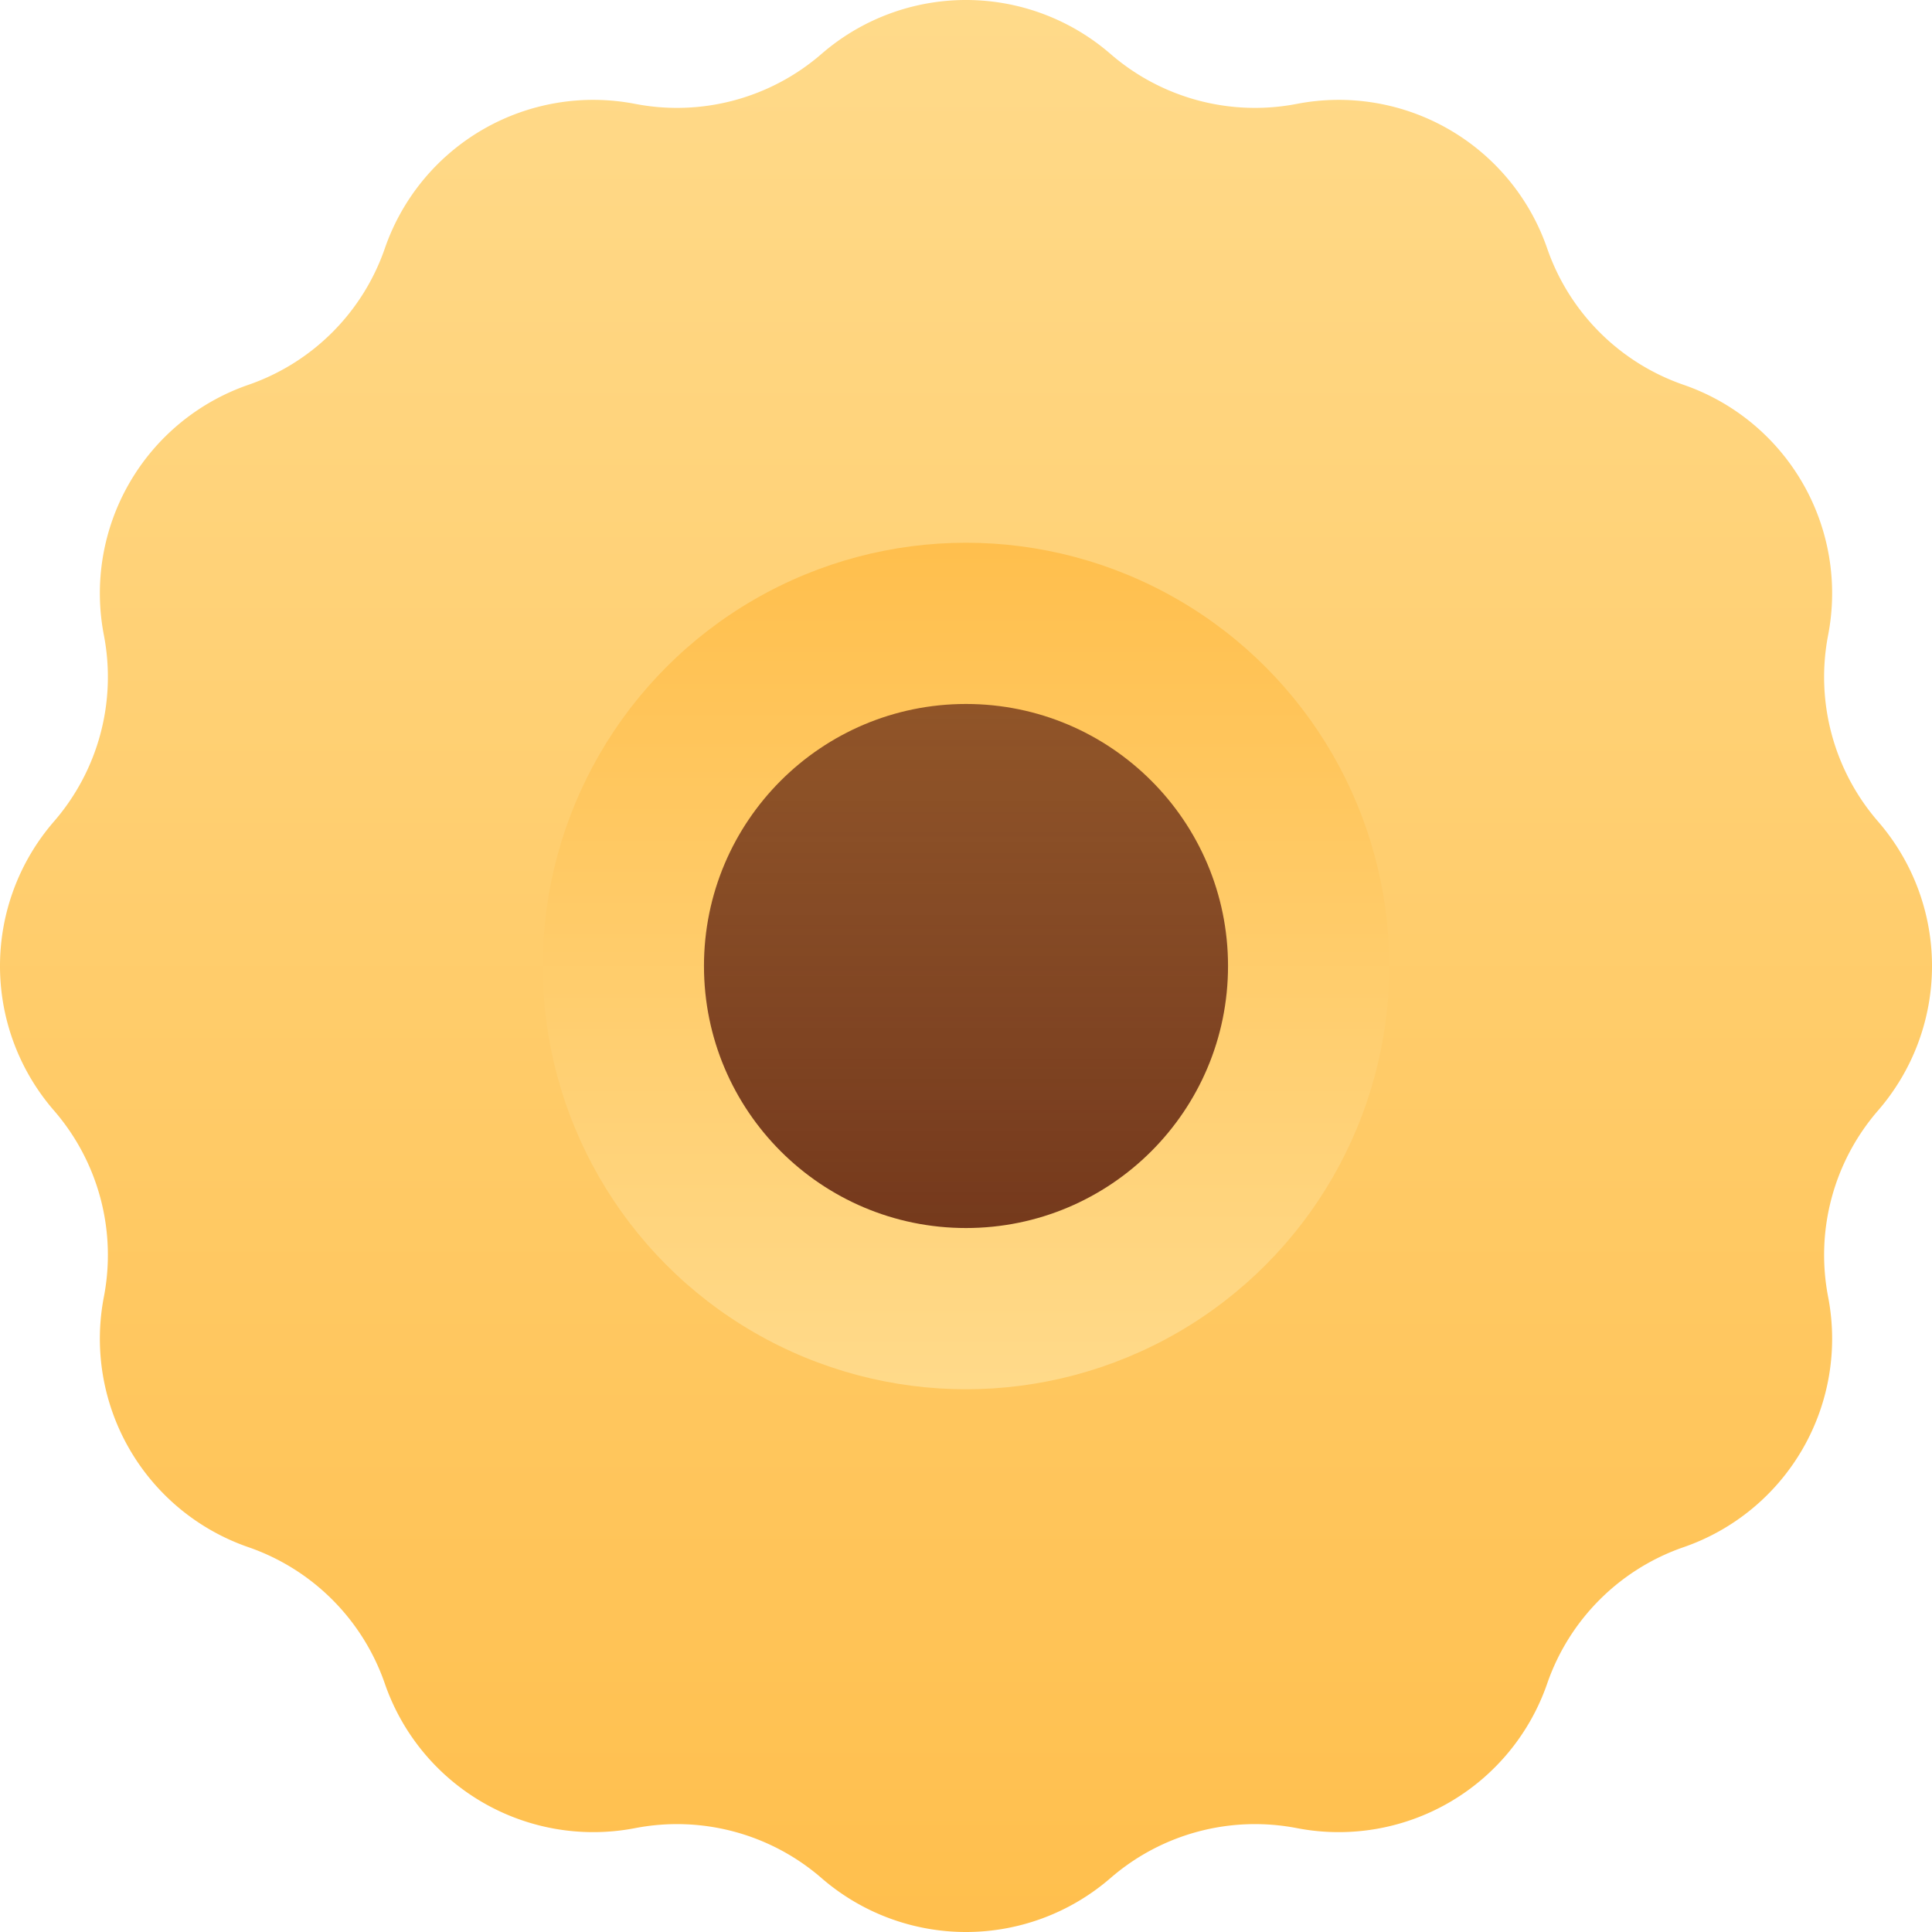
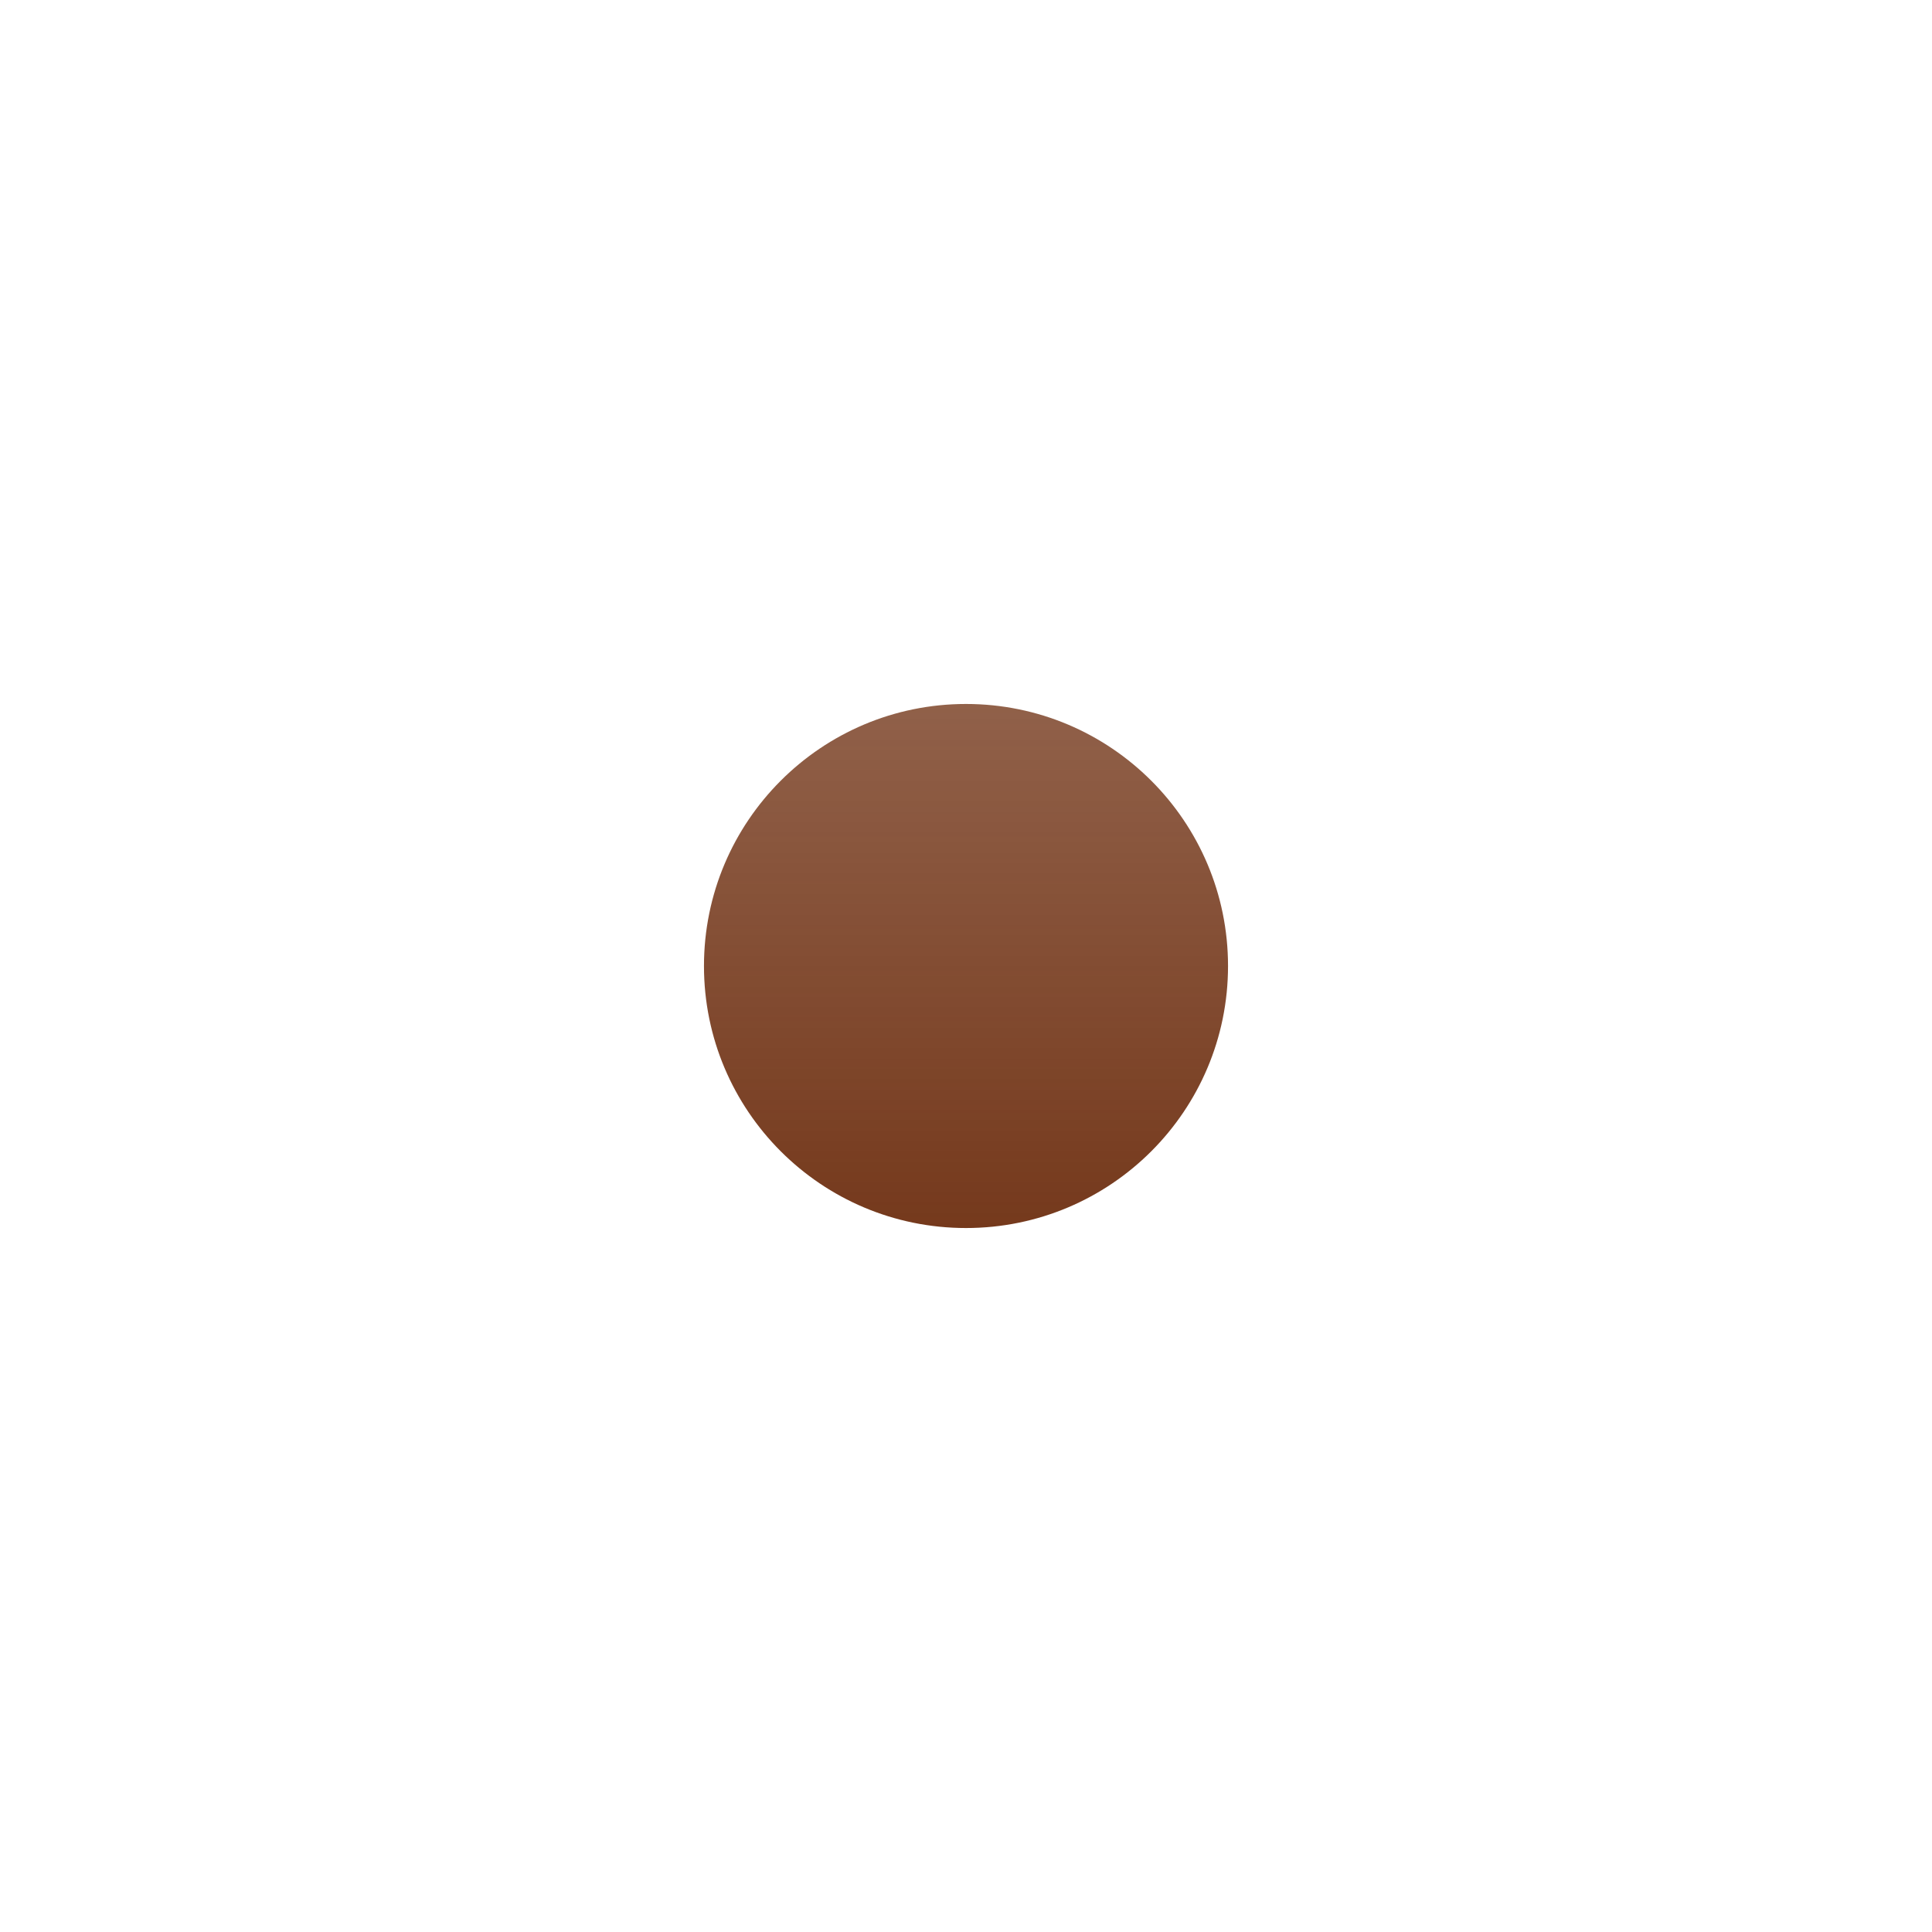
<svg xmlns="http://www.w3.org/2000/svg" xmlns:xlink="http://www.w3.org/1999/xlink" viewBox="0 0 64 64">
  <defs>
    <style>
      .cls-1 {
        fill: url(#Sfumatura_senza_nome_14);
      }

      .cls-2 {
        fill: url(#Sfumatura_senza_nome_14-2);
      }

      .cls-3 {
        fill: url(#Sfumatura_senza_nome_71);
      }
    </style>
    <linearGradient id="Sfumatura_senza_nome_14" data-name="Sfumatura senza nome 14" x1="32" y1="64" x2="32" gradientUnits="userSpaceOnUse">
      <stop offset="0" stop-color="#ffbf4d" />
      <stop offset="1" stop-color="#ffda8a" />
    </linearGradient>
    <linearGradient id="Sfumatura_senza_nome_14-2" x1="32" y1="17.979" x2="32" y2="46.021" xlink:href="#Sfumatura_senza_nome_14" />
    <linearGradient id="Sfumatura_senza_nome_71" data-name="Sfumatura senza nome 71" x1="32" y1="40.68" x2="32" y2="23.32" gradientUnits="userSpaceOnUse">
      <stop offset="0" stop-color="#75391c" />
      <stop offset="1" stop-color="#75391c" stop-opacity="0.8" />
    </linearGradient>
  </defs>
  <title>fiorellino_cioccolato</title>
  <g id="Fiore">
-     <path class="cls-1" d="M12.748,8.228h0a7.305,7.305,0,0,1,8.291-4.787h0A7.305,7.305,0,0,0,27.213,1.787h0a7.305,7.305,0,0,1,9.574,0h0A7.305,7.305,0,0,0,42.961,3.441h0a7.305,7.305,0,0,1,8.291,4.787h0a7.305,7.305,0,0,0,4.52,4.52h0a7.305,7.305,0,0,1,4.787,8.291h0A7.305,7.305,0,0,0,62.213,27.213h0a7.305,7.305,0,0,1,0,9.574h0a7.305,7.305,0,0,0-1.654,6.174h0A7.305,7.305,0,0,1,55.772,51.252h0a7.305,7.305,0,0,0-4.52,4.52h0a7.305,7.305,0,0,1-8.291,4.787h0A7.305,7.305,0,0,0,36.787,62.213h0a7.305,7.305,0,0,1-9.574,0h0a7.305,7.305,0,0,0-6.174-1.654h0A7.305,7.305,0,0,1,12.748,55.772h0a7.305,7.305,0,0,0-4.52-4.52h0a7.305,7.305,0,0,1-4.787-8.291h0A7.305,7.305,0,0,0,1.787,36.787h0a7.305,7.305,0,0,1,0-9.574h0A7.305,7.305,0,0,0,3.441,21.039h0a7.305,7.305,0,0,1,4.787-8.291h0A7.305,7.305,0,0,0,12.748,8.228Z" />
-     <circle class="cls-2" cx="32" cy="32" r="14.021" />
    <circle class="cls-3" cx="32" cy="32" r="8.68" />
  </g>
</svg>